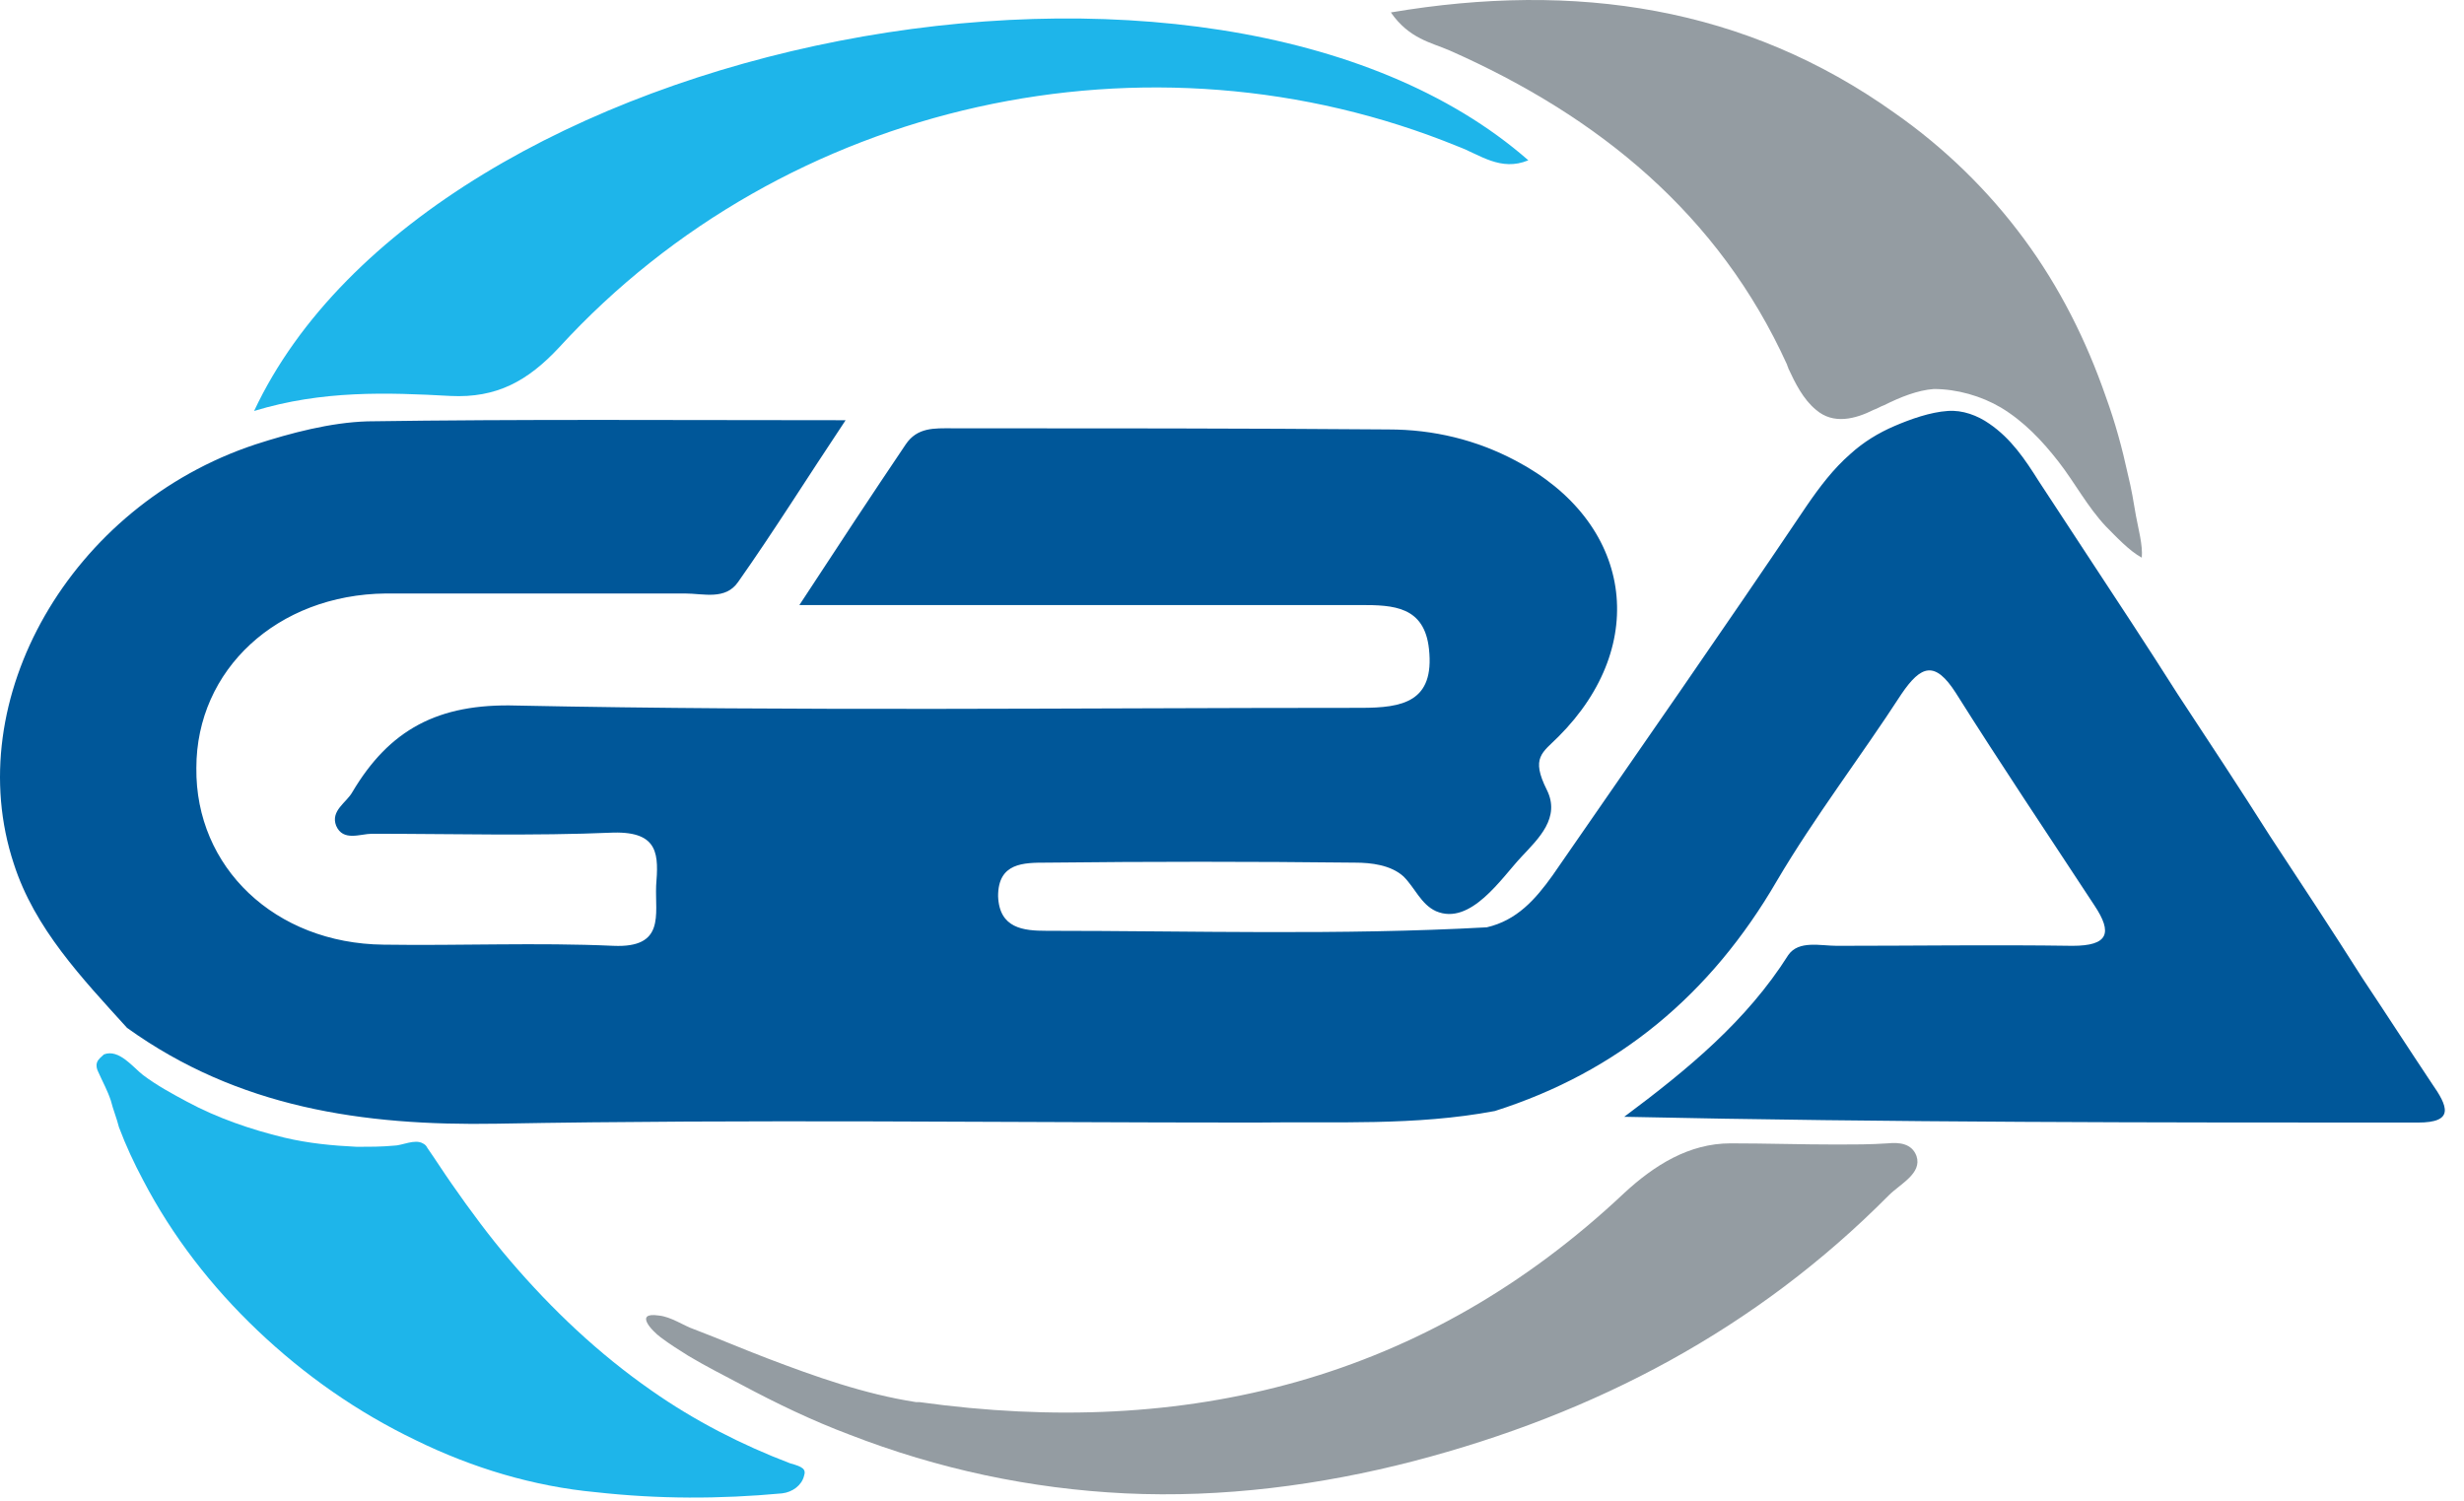
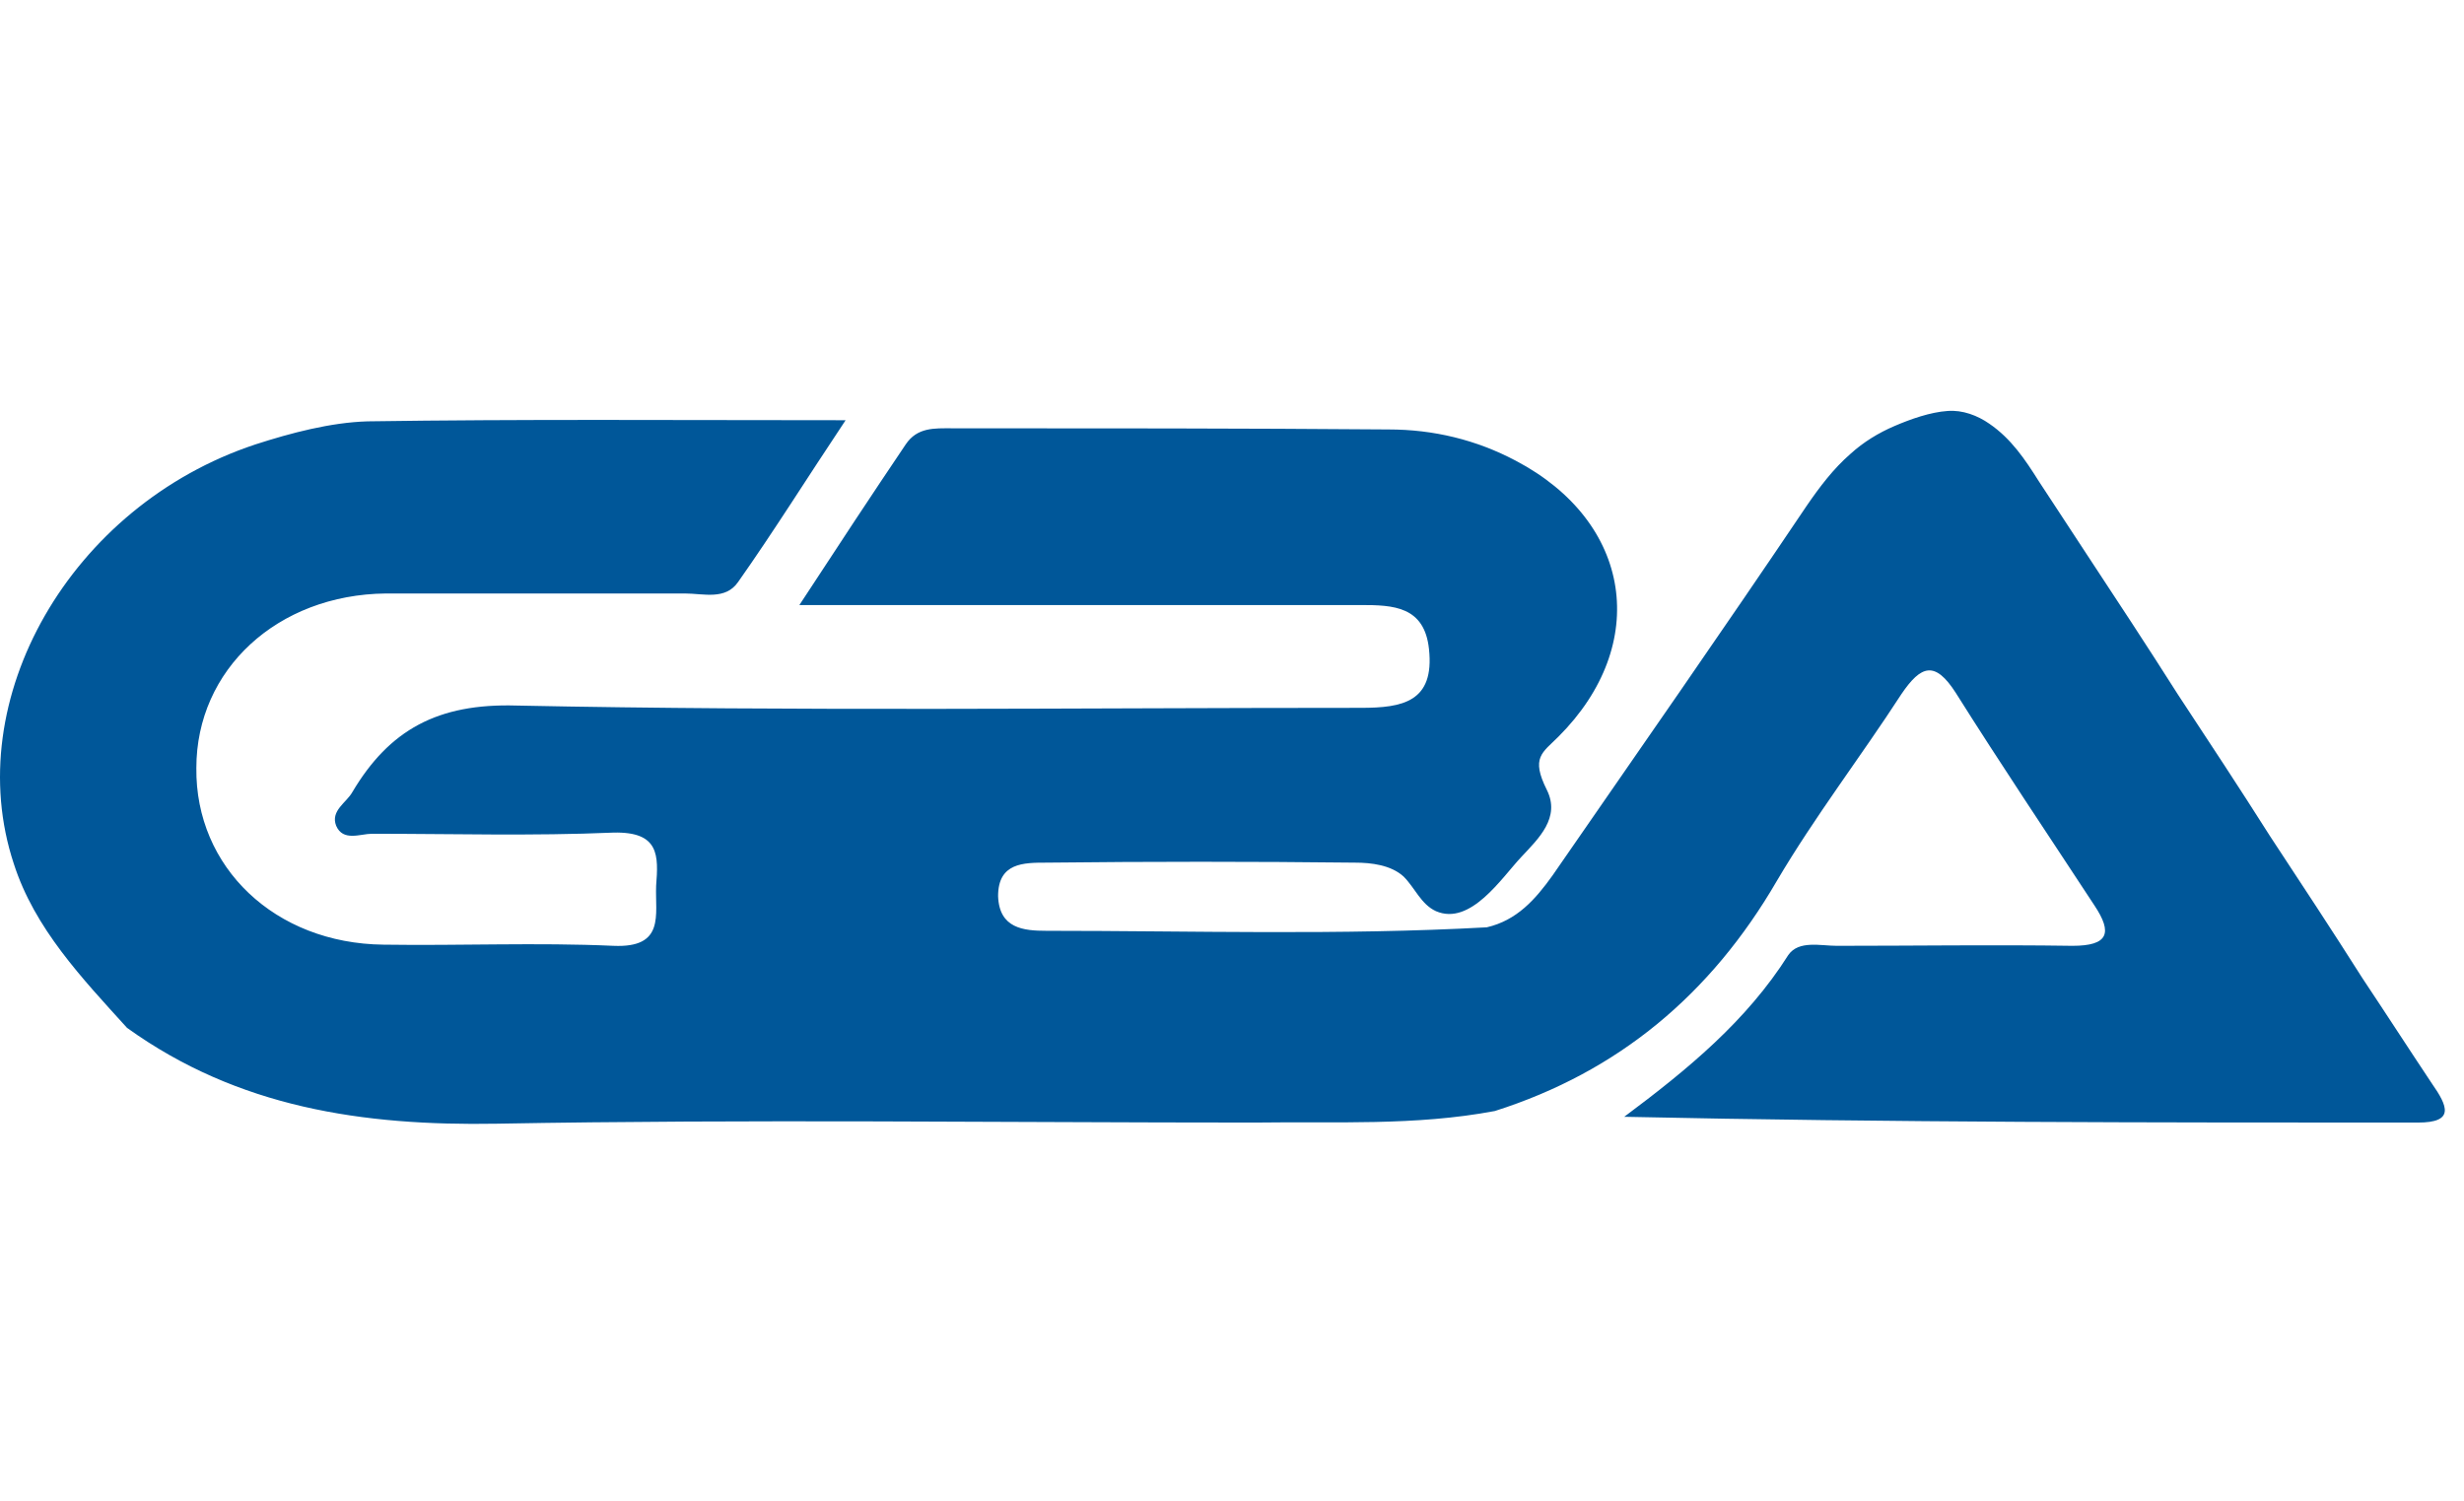
<svg xmlns="http://www.w3.org/2000/svg" width="87" height="53" viewBox="0 0 87 53" fill="none">
  <path d="M85.371 39.638C76.071 39.638 66.771 39.638 57.349 39.434C59.592 37.761 61.672 36.048 63.141 33.723C63.508 33.193 64.283 33.397 64.854 33.397C67.628 33.397 70.401 33.356 73.175 33.397C74.44 33.397 74.603 32.948 73.95 31.969C72.319 29.481 70.646 26.993 69.055 24.464C68.321 23.322 67.832 23.485 67.138 24.505C65.711 26.707 64.079 28.828 62.733 31.113C60.408 35.11 57.145 37.843 52.78 39.23C49.966 39.76 47.151 39.597 44.296 39.638C35.363 39.638 26.471 39.515 17.538 39.678C12.806 39.76 8.401 39.108 4.485 36.293C2.895 34.539 1.222 32.785 0.488 30.501C-1.429 24.709 2.487 17.856 9.013 15.694C10.277 15.286 11.664 14.919 12.97 14.878C18.435 14.797 23.901 14.838 29.857 14.838C28.47 16.918 27.328 18.753 26.063 20.548C25.614 21.201 24.839 20.956 24.187 20.956C20.679 20.956 17.171 20.956 13.622 20.956C9.788 20.997 6.933 23.648 6.933 27.115C6.892 30.623 9.706 33.315 13.541 33.356C16.233 33.397 18.966 33.275 21.658 33.397C23.493 33.478 23.126 32.296 23.167 31.276C23.249 30.215 23.289 29.359 21.658 29.399C18.802 29.522 15.988 29.44 13.133 29.44C12.725 29.44 12.113 29.726 11.868 29.155C11.664 28.625 12.235 28.339 12.439 27.972C13.745 25.769 15.458 24.831 18.232 24.913C28.184 25.117 38.096 24.994 48.049 24.994C49.517 24.994 50.659 24.79 50.455 22.914C50.292 21.405 49.191 21.364 48.049 21.364C42.216 21.364 36.424 21.364 30.591 21.364H28.225C29.612 19.243 30.795 17.448 31.978 15.694C32.386 15.082 32.997 15.123 33.609 15.123C38.749 15.123 43.888 15.123 49.028 15.164C50.618 15.164 52.128 15.531 53.514 16.265C57.634 18.427 58.287 22.751 55.024 26.014C54.453 26.585 54.045 26.748 54.616 27.89C55.105 28.869 54.33 29.604 53.718 30.256C53.025 30.99 51.924 32.703 50.7 32.173C50.17 31.928 49.966 31.357 49.558 30.95C49.109 30.542 48.416 30.46 47.845 30.46C44.215 30.419 40.584 30.419 36.954 30.46C36.138 30.46 35.241 30.46 35.241 31.643C35.282 32.785 36.138 32.867 36.954 32.867C42.134 32.867 47.315 33.03 52.495 32.744C53.555 32.499 54.208 31.765 54.82 30.909C57.838 26.544 60.857 22.221 63.794 17.856C64.242 17.203 64.732 16.551 65.344 16.02C65.792 15.613 66.323 15.286 66.894 15.042C67.465 14.797 68.158 14.552 68.77 14.511C69.3 14.47 69.83 14.675 70.238 14.96C71.013 15.49 71.503 16.224 71.992 17C72.522 17.815 73.094 18.672 73.624 19.488C74.725 21.16 75.826 22.832 76.887 24.505C77.988 26.177 79.09 27.849 80.15 29.522C81.251 31.194 82.353 32.867 83.413 34.539C84.229 35.763 85.045 37.027 85.861 38.251C86.432 39.067 86.677 39.638 85.371 39.638Z" fill="#005799" />
-   <path d="M66.526 14.307C66.404 14.348 66.282 14.43 66.159 14.47C65.507 14.797 64.732 15.001 64.12 14.47C63.671 14.103 63.386 13.532 63.141 13.002C63.141 12.961 63.1 12.92 63.1 12.88C60.694 7.577 56.451 4.11 51.19 1.785C50.537 1.499 49.762 1.377 49.109 0.439C55.636 -0.663 61.632 0.235 66.894 3.987C68.647 5.211 70.198 6.72 71.462 8.433C72.727 10.147 73.665 12.023 74.358 14.022C74.684 14.919 74.929 15.816 75.133 16.755C75.255 17.244 75.337 17.733 75.419 18.223C75.5 18.672 75.663 19.243 75.623 19.691C75.174 19.447 74.725 18.957 74.358 18.59C73.705 17.897 73.257 17.04 72.686 16.306C72.115 15.572 71.462 14.878 70.646 14.389C69.953 13.981 69.096 13.736 68.28 13.736C67.709 13.777 67.097 14.022 66.526 14.307Z" fill="#949CA2" />
-   <path d="M8.972 14.511C15.213 1.214 42.828 -4.089 53.963 5.66C52.984 6.068 52.25 5.456 51.475 5.17C40.584 0.724 27.735 3.539 19.741 12.268C18.639 13.451 17.538 14.062 15.906 13.981C13.663 13.858 11.379 13.777 8.972 14.511Z" fill="#1EB5EA" />
-   <path d="M23.249 46.45C23.697 46.49 24.146 46.817 24.513 46.939C25.37 47.265 26.226 47.632 27.083 47.959C28.796 48.611 30.509 49.223 32.345 49.509C32.386 49.509 32.426 49.509 32.467 49.509C41.89 50.814 50.333 48.734 57.349 42.126C58.409 41.147 59.633 40.372 61.102 40.372C62.366 40.372 63.59 40.413 64.854 40.413C65.466 40.413 66.037 40.413 66.649 40.372C67.057 40.331 67.505 40.372 67.669 40.821C67.873 41.432 67.098 41.8 66.69 42.207C61.999 46.939 56.329 49.917 49.925 51.589C46.621 52.446 43.154 52.894 39.728 52.731C36.383 52.568 33.12 51.874 29.979 50.651C28.674 50.161 27.409 49.55 26.186 48.897C25.574 48.571 24.921 48.244 24.309 47.877C23.983 47.673 23.657 47.469 23.33 47.224C23.004 46.98 22.392 46.327 23.249 46.45Z" fill="#949CA2" />
-   <path d="M28.388 52.119C28.307 52.446 27.98 52.69 27.613 52.731C25.41 52.935 23.249 52.935 21.046 52.69C18.843 52.486 16.681 51.834 14.683 50.855C12.643 49.876 10.767 48.571 9.095 46.98C7.463 45.43 6.076 43.635 5.056 41.677C4.73 41.065 4.445 40.453 4.2 39.801C4.118 39.474 3.996 39.189 3.914 38.862C3.792 38.495 3.629 38.21 3.466 37.843C3.425 37.761 3.384 37.639 3.425 37.517C3.466 37.394 3.588 37.312 3.67 37.231C4.2 37.027 4.689 37.68 5.056 37.965C5.546 38.332 6.076 38.618 6.606 38.903C7.667 39.474 8.85 39.882 10.033 40.168C10.889 40.372 11.746 40.453 12.602 40.494C13.051 40.494 13.459 40.494 13.908 40.453C14.193 40.453 14.642 40.209 14.928 40.372C15.009 40.413 15.05 40.453 15.091 40.535C15.376 40.943 15.662 41.392 15.947 41.799C16.6 42.738 17.293 43.676 18.028 44.532C19.496 46.245 21.128 47.795 23.004 49.101C24.513 50.161 26.186 51.018 27.899 51.67C28.347 51.793 28.47 51.874 28.388 52.119Z" fill="#1EB5EA" />
</svg>